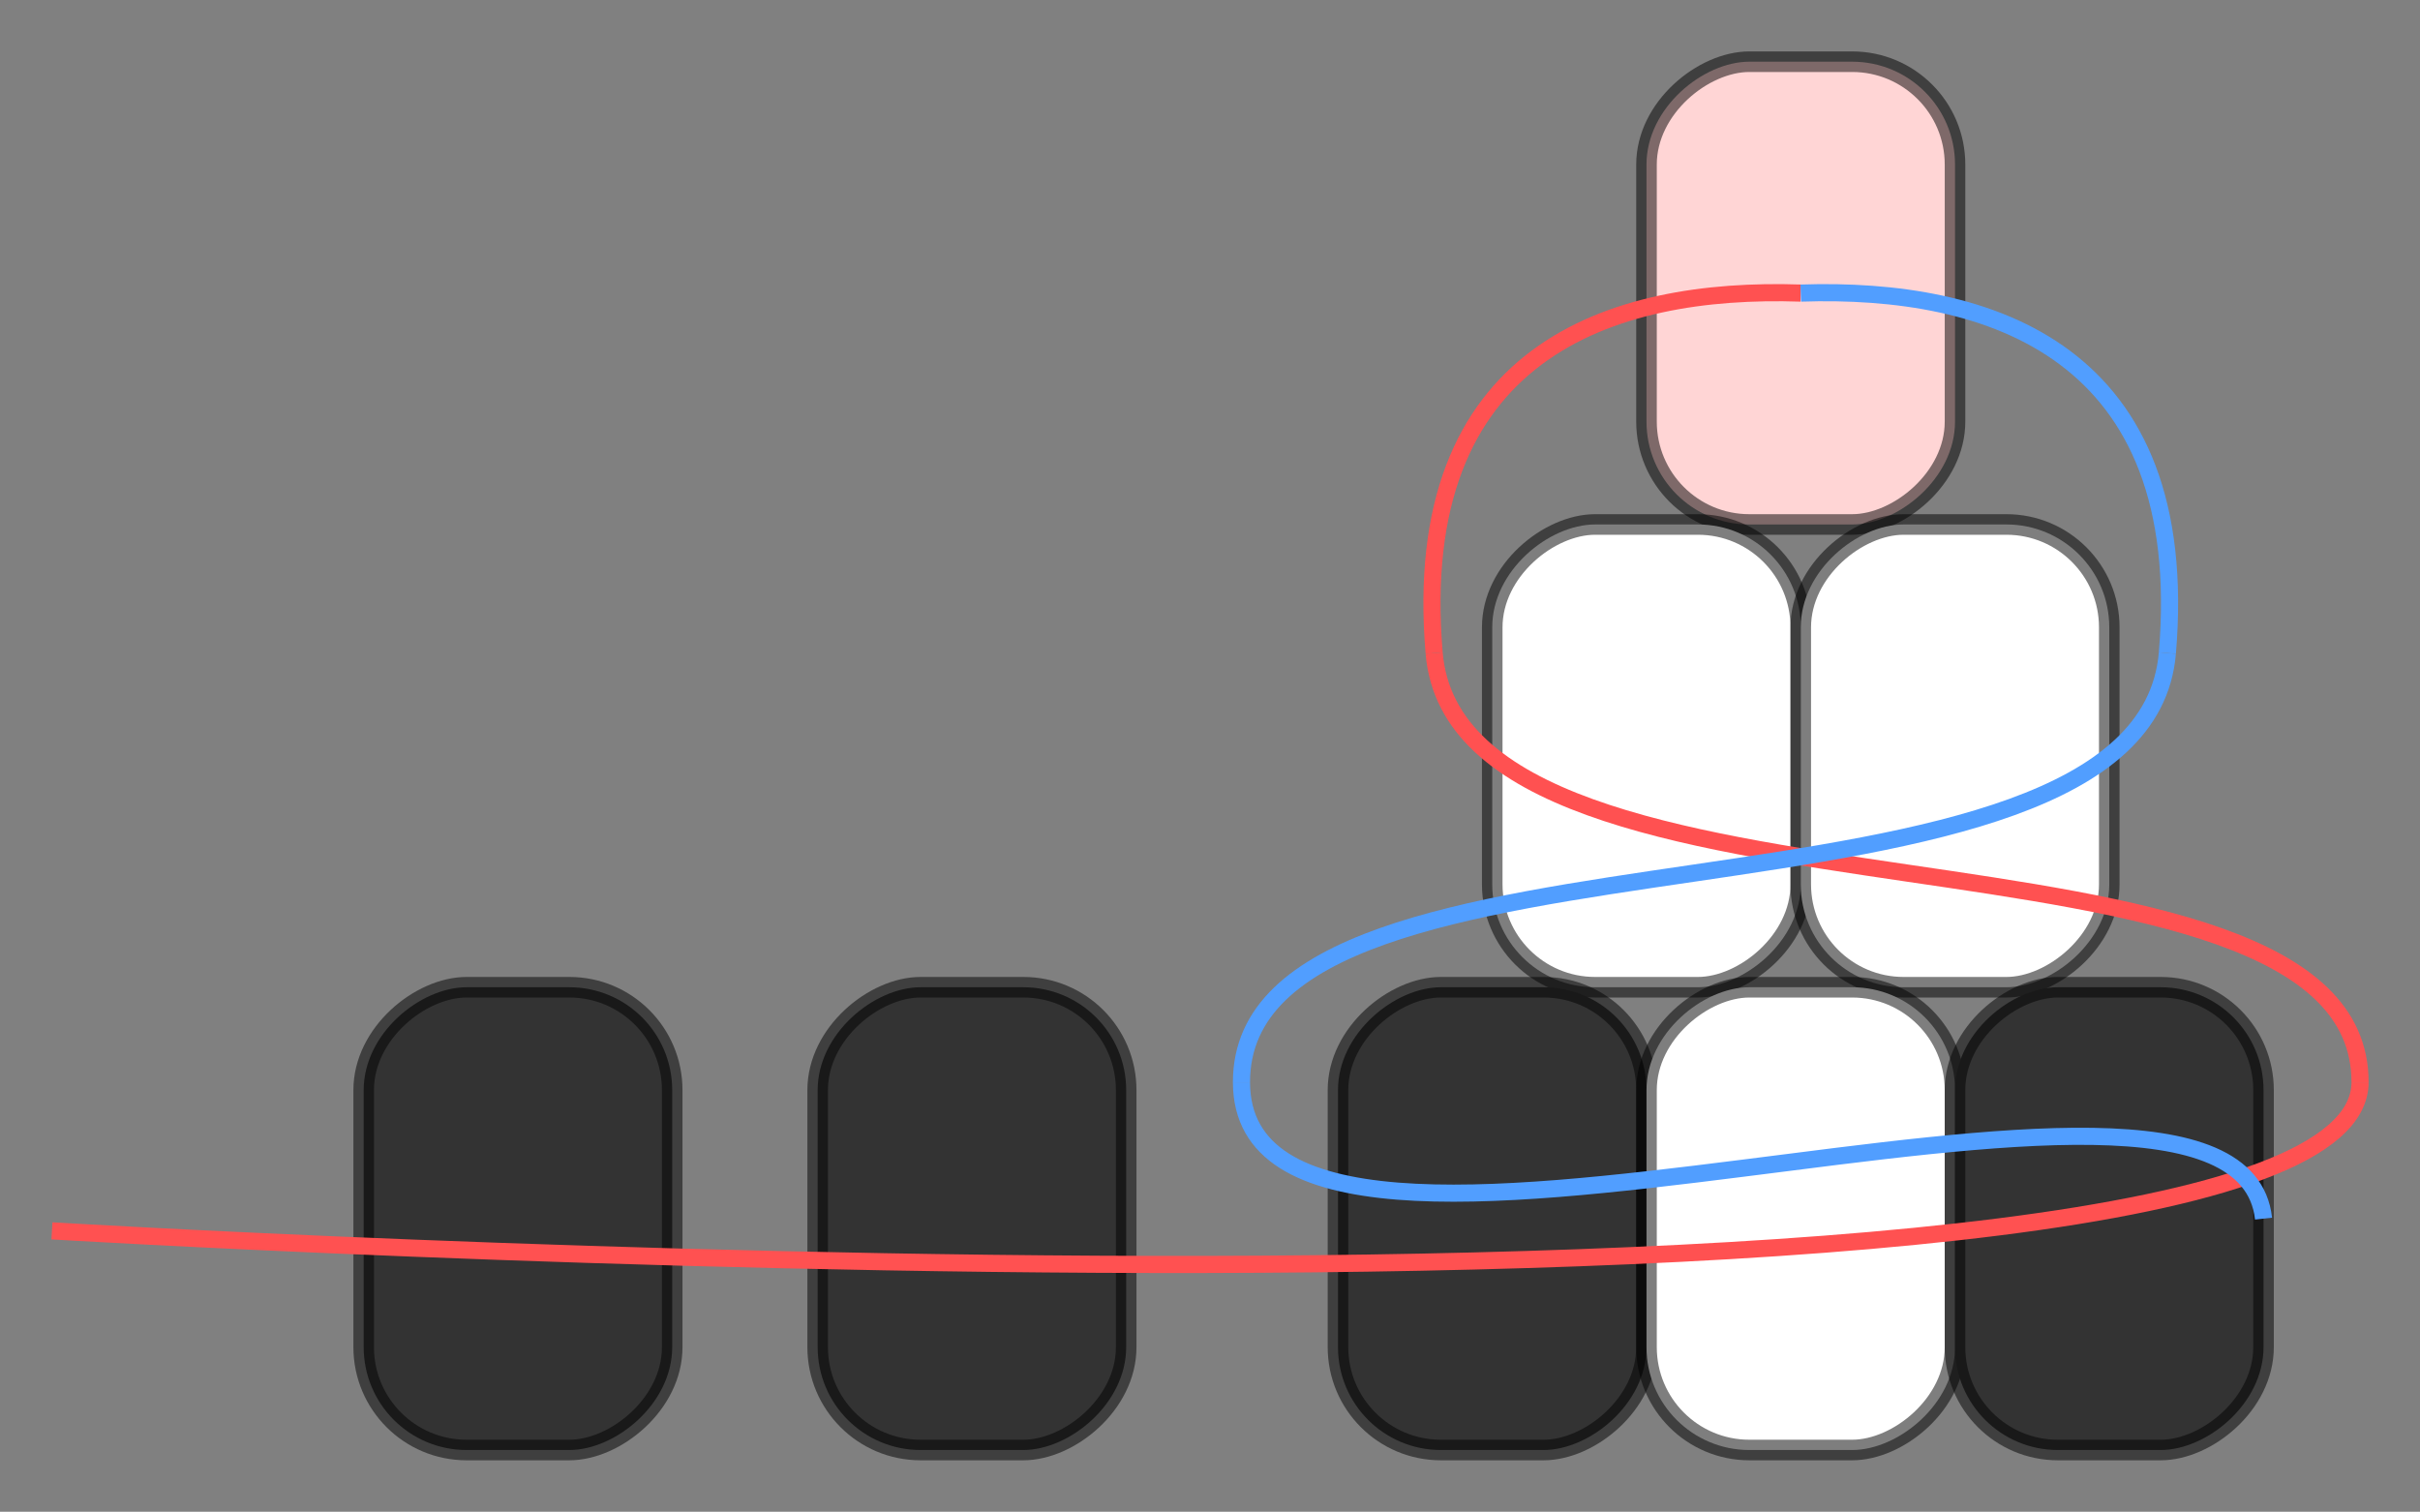
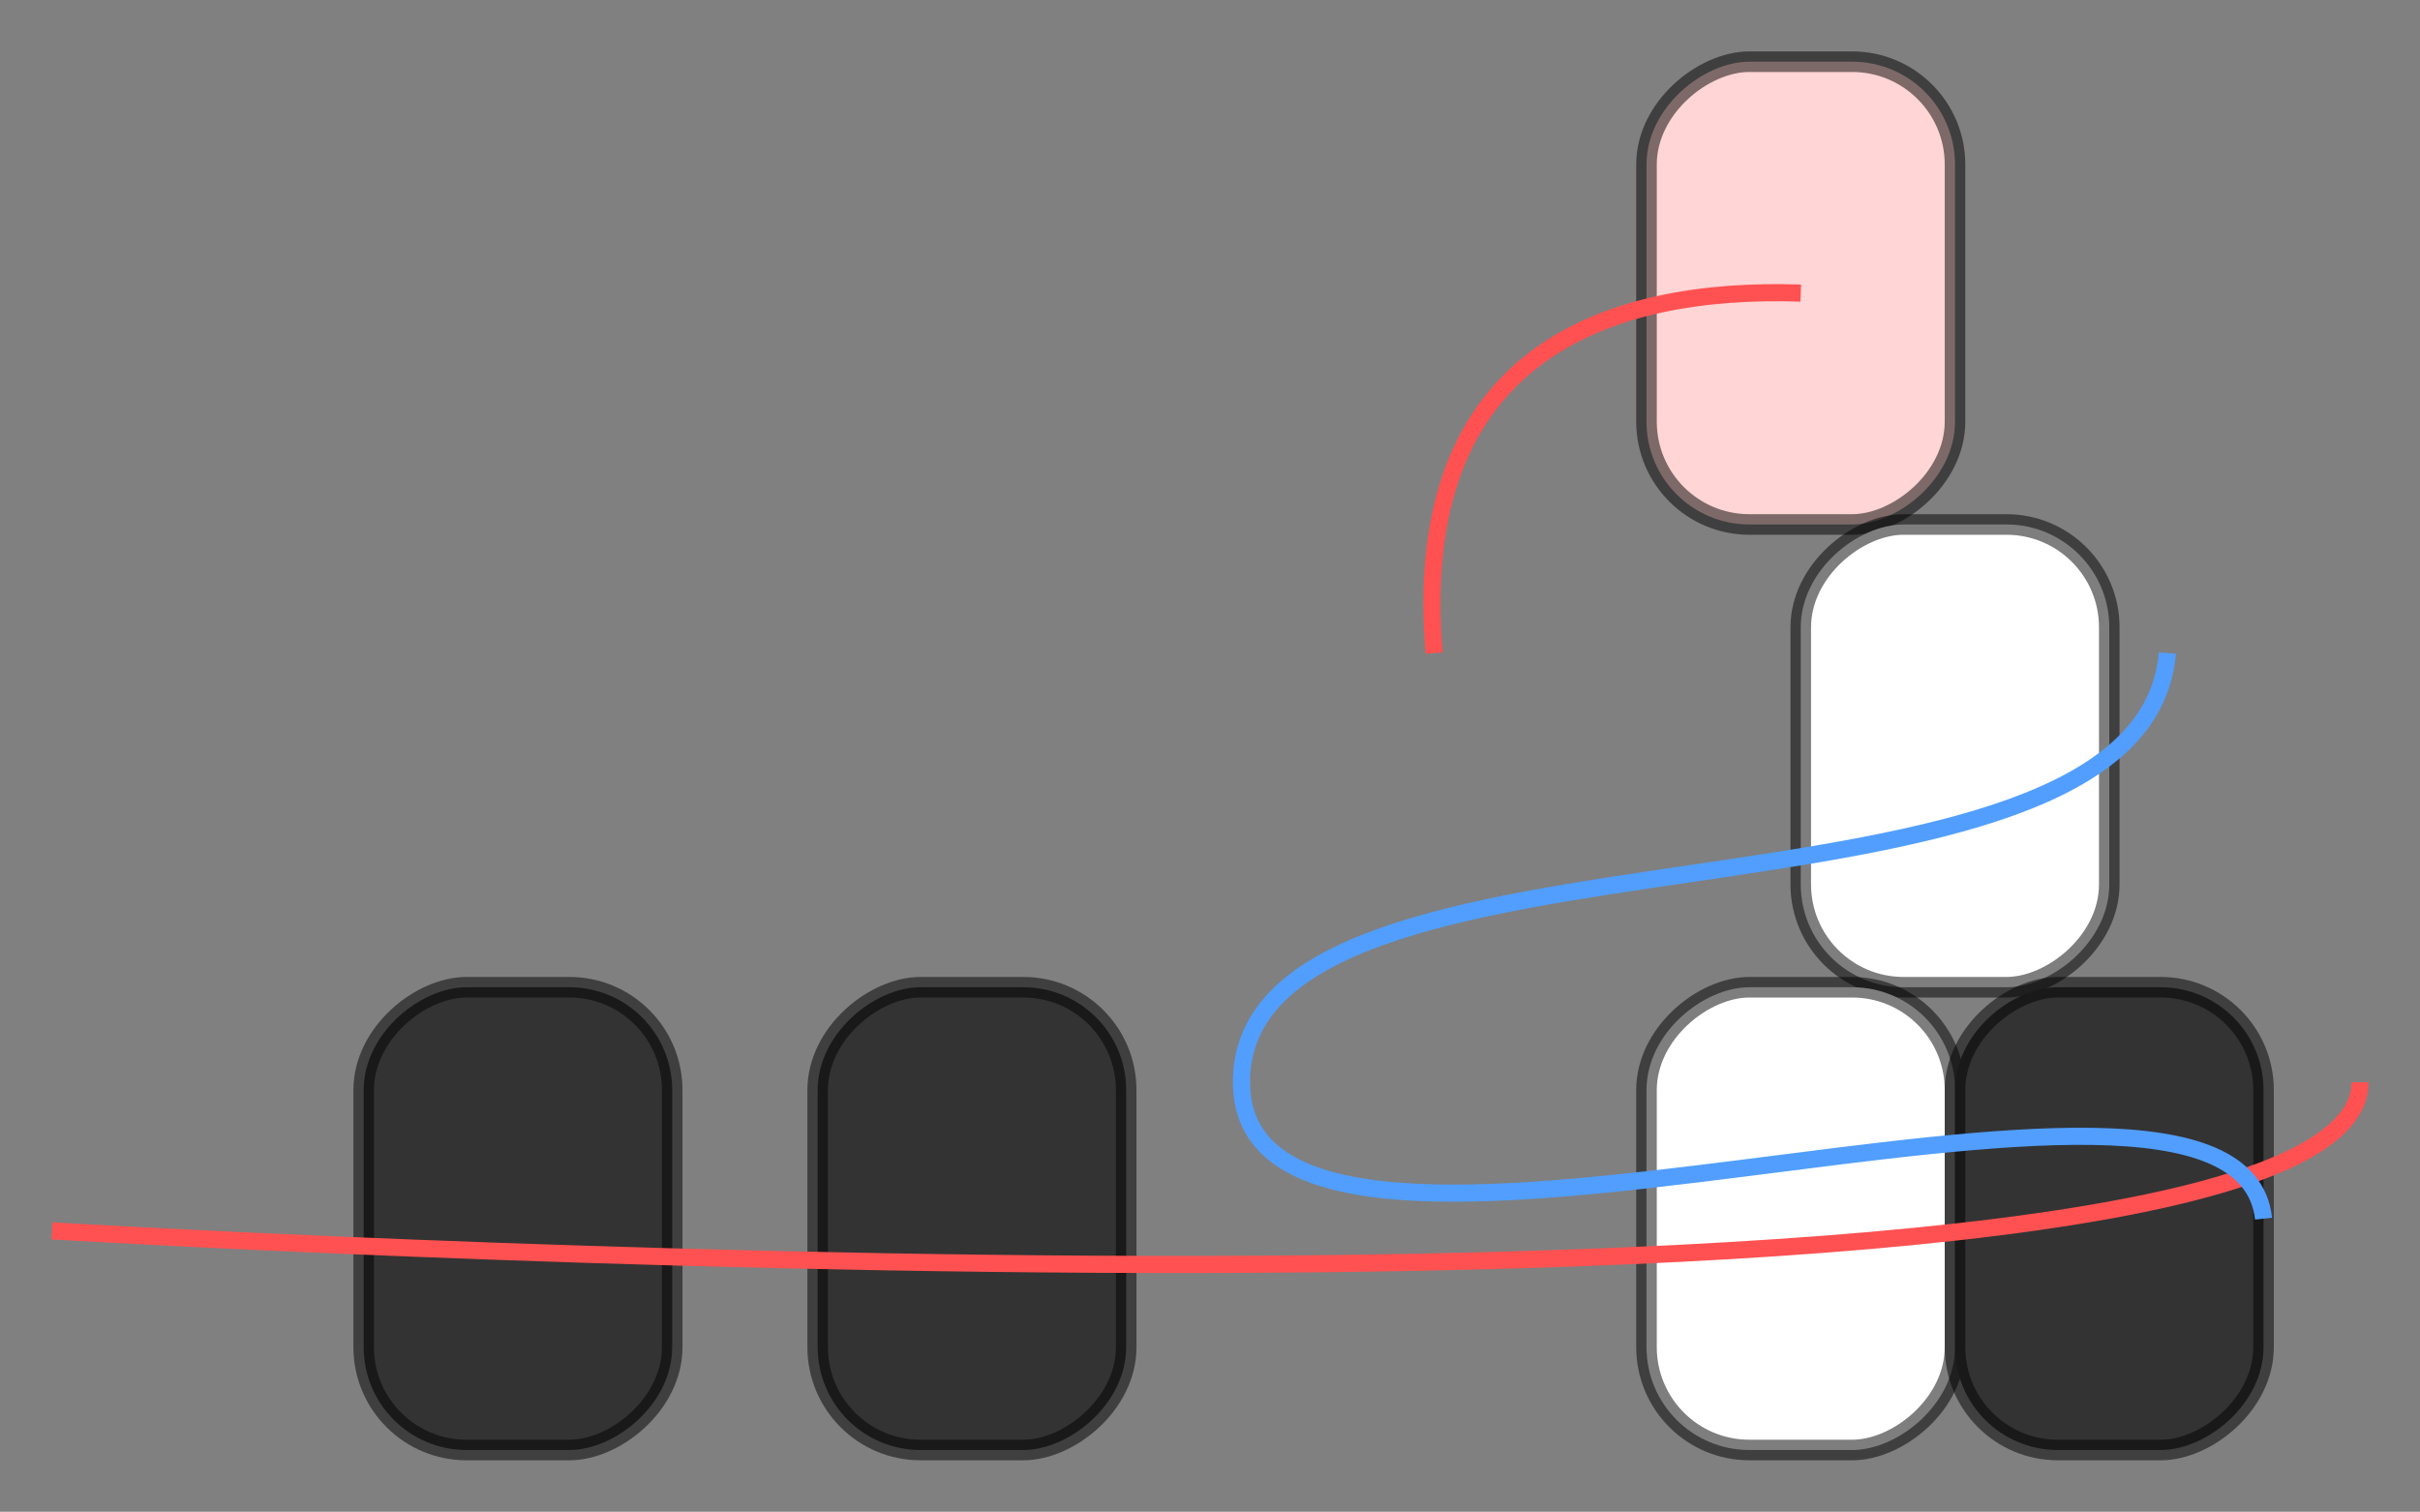
<svg xmlns="http://www.w3.org/2000/svg" xmlns:ns1="http://www.inkscape.org/namespaces/inkscape" xmlns:ns2="http://sodipodi.sourceforge.net/DTD/sodipodi-0.dtd" width="47.064mm" height="29.4mm" viewBox="0 0 47.064 29.4" version="1.1" id="svg82962" ns1:version="1.1.2 (0a00cf5339, 2022-02-04)" ns2:docname="Opossum_04.svg" ns1:export-filename="/home/aglassman/Pictures/Opossum.png" ns1:export-xdpi="132.07086" ns1:export-ydpi="132.07086">
  <rect x="0" y="0" width="47.064" height="29.4" fill="#808080" stroke="none" />
  <ns2:namedview id="namedview82964" pagecolor="#ffffff" bordercolor="#666666" borderopacity="1.0" ns1:pageshadow="2" ns1:pageopacity="0.0" ns1:pagecheckerboard="0" ns1:document-units="mm" showgrid="true" units="mm" ns1:zoom="2.3150307" ns1:cx="91.57546" ns1:cy="138.01113" ns1:window-width="1920" ns1:window-height="1097" ns1:window-x="0" ns1:window-y="0" ns1:window-maximized="1" ns1:current-layer="layer4" ns1:snap-object-midpoints="true" ns1:object-nodes="true" fit-margin-left="1" fit-margin-top="1" fit-margin-right="1" fit-margin-bottom="1">
    <ns1:grid type="xygrid" id="grid83050" spacingx="3" spacingy="4.5" empspacing="2" units="mm" enabled="false" originx="-3.979" originy="-7.8" />
  </ns2:namedview>
  <defs id="defs82959">
    <linearGradient id="linearGradient83638" ns1:swatch="gradient">
      <stop style="stop-color:#010101;stop-opacity:1;" offset="0" id="stop83634" />
      <stop style="stop-color:#010101;stop-opacity:0;" offset="1" id="stop83636" />
    </linearGradient>
  </defs>
  <g ns1:label="Layer 1" ns1:groupmode="layer" id="layer1" transform="translate(-3.979,-7.8)">
    <rect style="display:inline;opacity:1;fill:#ffd5d5;fill-opacity:1;fill-rule:evenodd;stroke:#000000;stroke-width:0.4;stroke-linejoin:round;stroke-miterlimit:4;stroke-dasharray:none;stroke-opacity:0.505" id="rect66444" width="9" height="6" x="-18" y="36" ry="2" transform="rotate(-90)" />
-     <rect style="display:inline;opacity:1;fill:#ffffff;fill-opacity:1;fill-rule:evenodd;stroke:#000000;stroke-width:0.4;stroke-linejoin:round;stroke-miterlimit:4;stroke-dasharray:none;stroke-opacity:0.505" id="rect83052" width="9" height="6" x="-27" y="33" ry="2" transform="rotate(-90)" />
    <rect style="display:inline;opacity:1;fill:#ffffff;fill-opacity:1;fill-rule:evenodd;stroke:#000000;stroke-width:0.4;stroke-linejoin:round;stroke-miterlimit:4;stroke-dasharray:none;stroke-opacity:0.505" id="rect83054" width="9" height="6" x="-27" y="39" ry="2" transform="rotate(-90)" />
-     <rect style="display:inline;opacity:1;fill:#333333;fill-opacity:1;fill-rule:evenodd;stroke:#000000;stroke-width:0.4;stroke-linejoin:round;stroke-miterlimit:4;stroke-dasharray:none;stroke-opacity:0.505" id="rect83056" width="9" height="6" x="-36" y="30" ry="2" transform="rotate(-90)" />
    <rect style="display:inline;opacity:1;fill:#ffffff;fill-opacity:1;fill-rule:evenodd;stroke:#000000;stroke-width:0.4;stroke-linejoin:round;stroke-miterlimit:4;stroke-dasharray:none;stroke-opacity:0.505" id="rect83058" width="9" height="6" x="-36" y="36" ry="2" transform="rotate(-90)" />
    <rect style="display:inline;opacity:1;fill:#333333;fill-opacity:1;fill-rule:evenodd;stroke:#000000;stroke-width:0.4;stroke-linejoin:round;stroke-miterlimit:4;stroke-dasharray:none;stroke-opacity:0.505" id="rect83060" width="9" height="6" x="-36" y="42" ry="2" transform="rotate(-90)" />
    <rect style="display:inline;opacity:1;fill:#333333;fill-opacity:1;fill-rule:evenodd;stroke:#000000;stroke-width:0.4;stroke-linejoin:round;stroke-miterlimit:4;stroke-dasharray:none;stroke-opacity:0.505" id="rect83318" width="9" height="6" x="-36" y="19.881" ry="2" transform="rotate(-90)" />
    <rect style="display:inline;opacity:1;fill:#333333;fill-opacity:1;fill-rule:evenodd;stroke:#000000;stroke-width:0.4;stroke-linejoin:round;stroke-miterlimit:4;stroke-dasharray:none;stroke-opacity:0.505" id="rect83324" width="9" height="6" x="27" y="-17.052" ry="2" transform="rotate(90)" />
  </g>
  <g ns1:groupmode="layer" id="layer4" ns1:label="Layer 3" transform="translate(-3.979,-7.8)">
    <path style="display:inline;opacity:1;fill:none;stroke:#ff5151;stroke-width:0.333;stroke-linecap:butt;stroke-linejoin:miter;stroke-miterlimit:4;stroke-dasharray:none;stroke-opacity:1" d="m 49.877,28.848 c -0.007,5.595 -44.888,2.89 -44.888,2.89" id="path1713" ns2:nodetypes="cc" />
-     <path style="display:inline;opacity:1;fill:none;stroke:#ff5151;stroke-width:0.333;stroke-linecap:butt;stroke-linejoin:miter;stroke-miterlimit:4;stroke-dasharray:none;stroke-opacity:1" d="m 31.87,20.501 c 0.496,5.872 18.014,2.752 18.007,8.347" id="path1711" />
    <path style="display:inline;opacity:1;fill:none;stroke:#ff5151;stroke-width:0.333;stroke-linecap:butt;stroke-linejoin:miter;stroke-miterlimit:4;stroke-dasharray:none;stroke-opacity:1" d="m 39,13.5 c -3.683,-0.124 -7.626,1.128 -7.13,7.001" id="path2387" />
    <path style="display:inline;opacity:1;fill:none;stroke:#519eff;stroke-width:0.333;stroke-linecap:butt;stroke-linejoin:miter;stroke-miterlimit:4;stroke-dasharray:none;stroke-opacity:1" d="m 28.123,28.848 c 0.007,5.595 19.371,-2.022 19.877,2.652" id="path1651" />
    <path style="display:inline;opacity:1;fill:none;stroke:#519eff;stroke-width:0.333;stroke-linecap:butt;stroke-linejoin:miter;stroke-miterlimit:4;stroke-dasharray:none;stroke-opacity:1" d="m 46.13,20.501 c -0.496,5.872 -18.014,2.752 -18.007,8.347" id="path1649" />
-     <path style="display:inline;opacity:1;fill:none;stroke:#519eff;stroke-width:0.333;stroke-linecap:butt;stroke-linejoin:miter;stroke-miterlimit:4;stroke-dasharray:none;stroke-opacity:1" d="m 39,13.5 c 3.683,-0.124 7.626,1.128 7.13,7.001" id="path18827" />
  </g>
</svg>